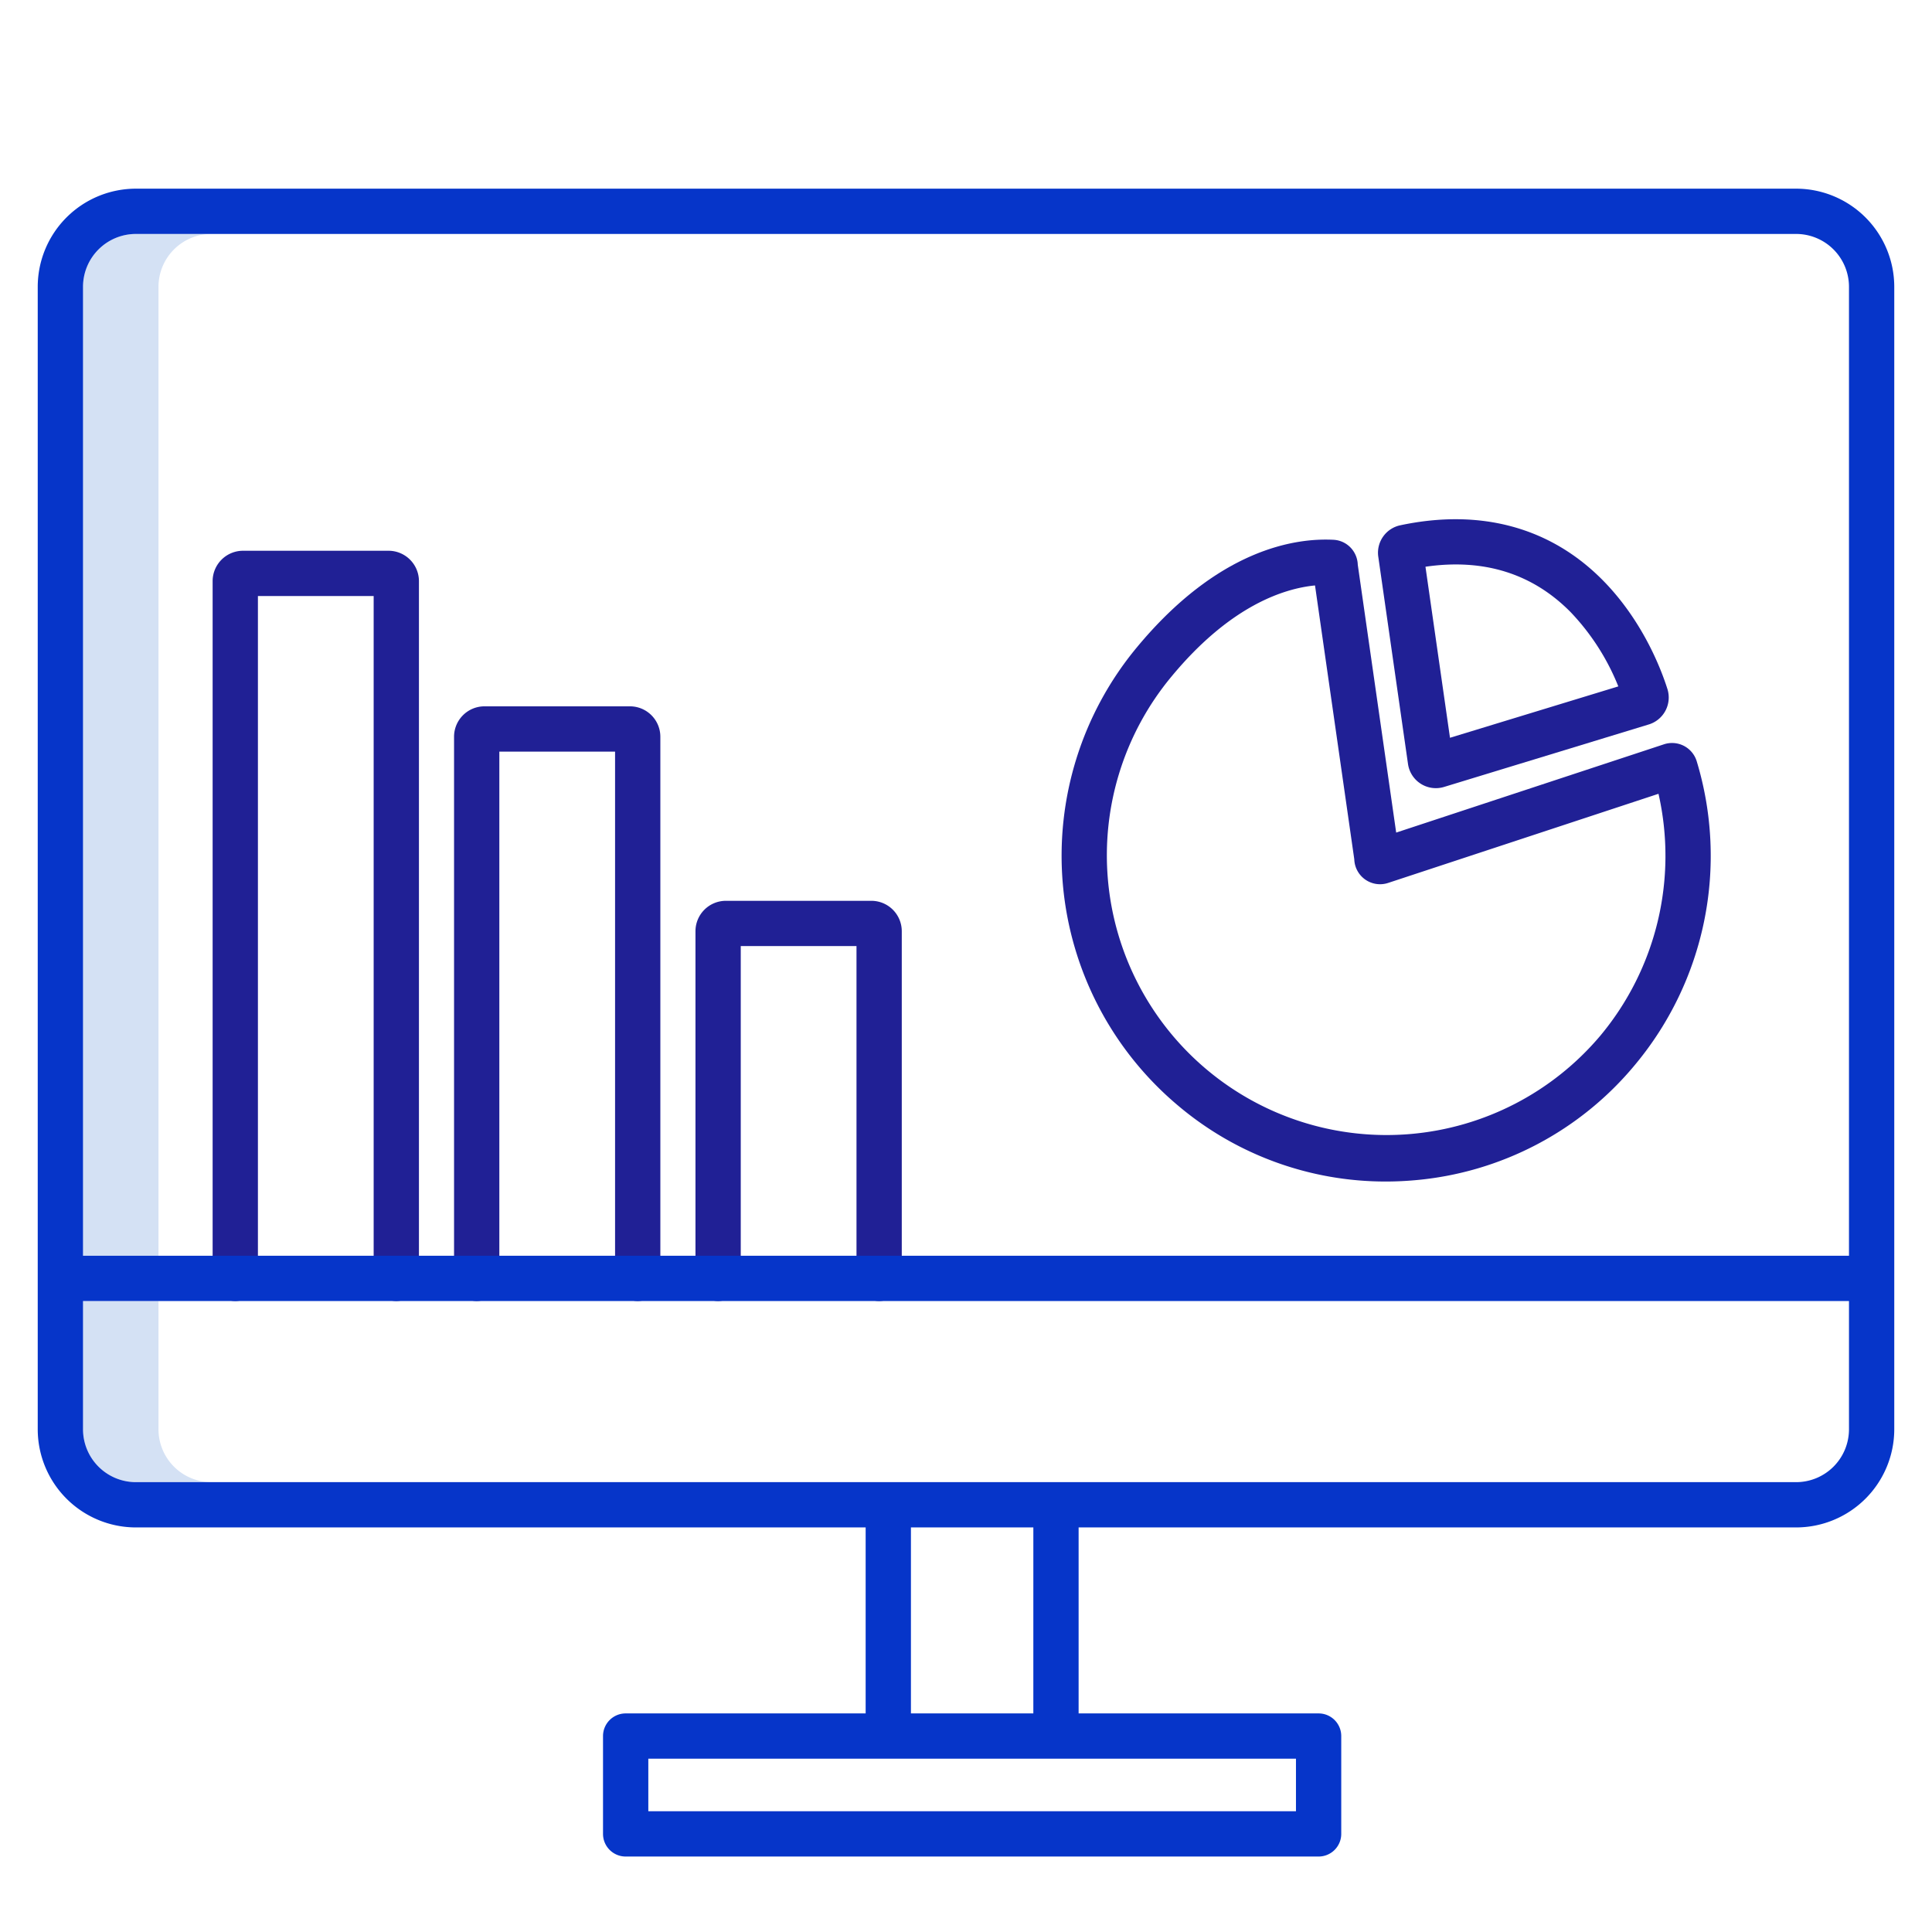
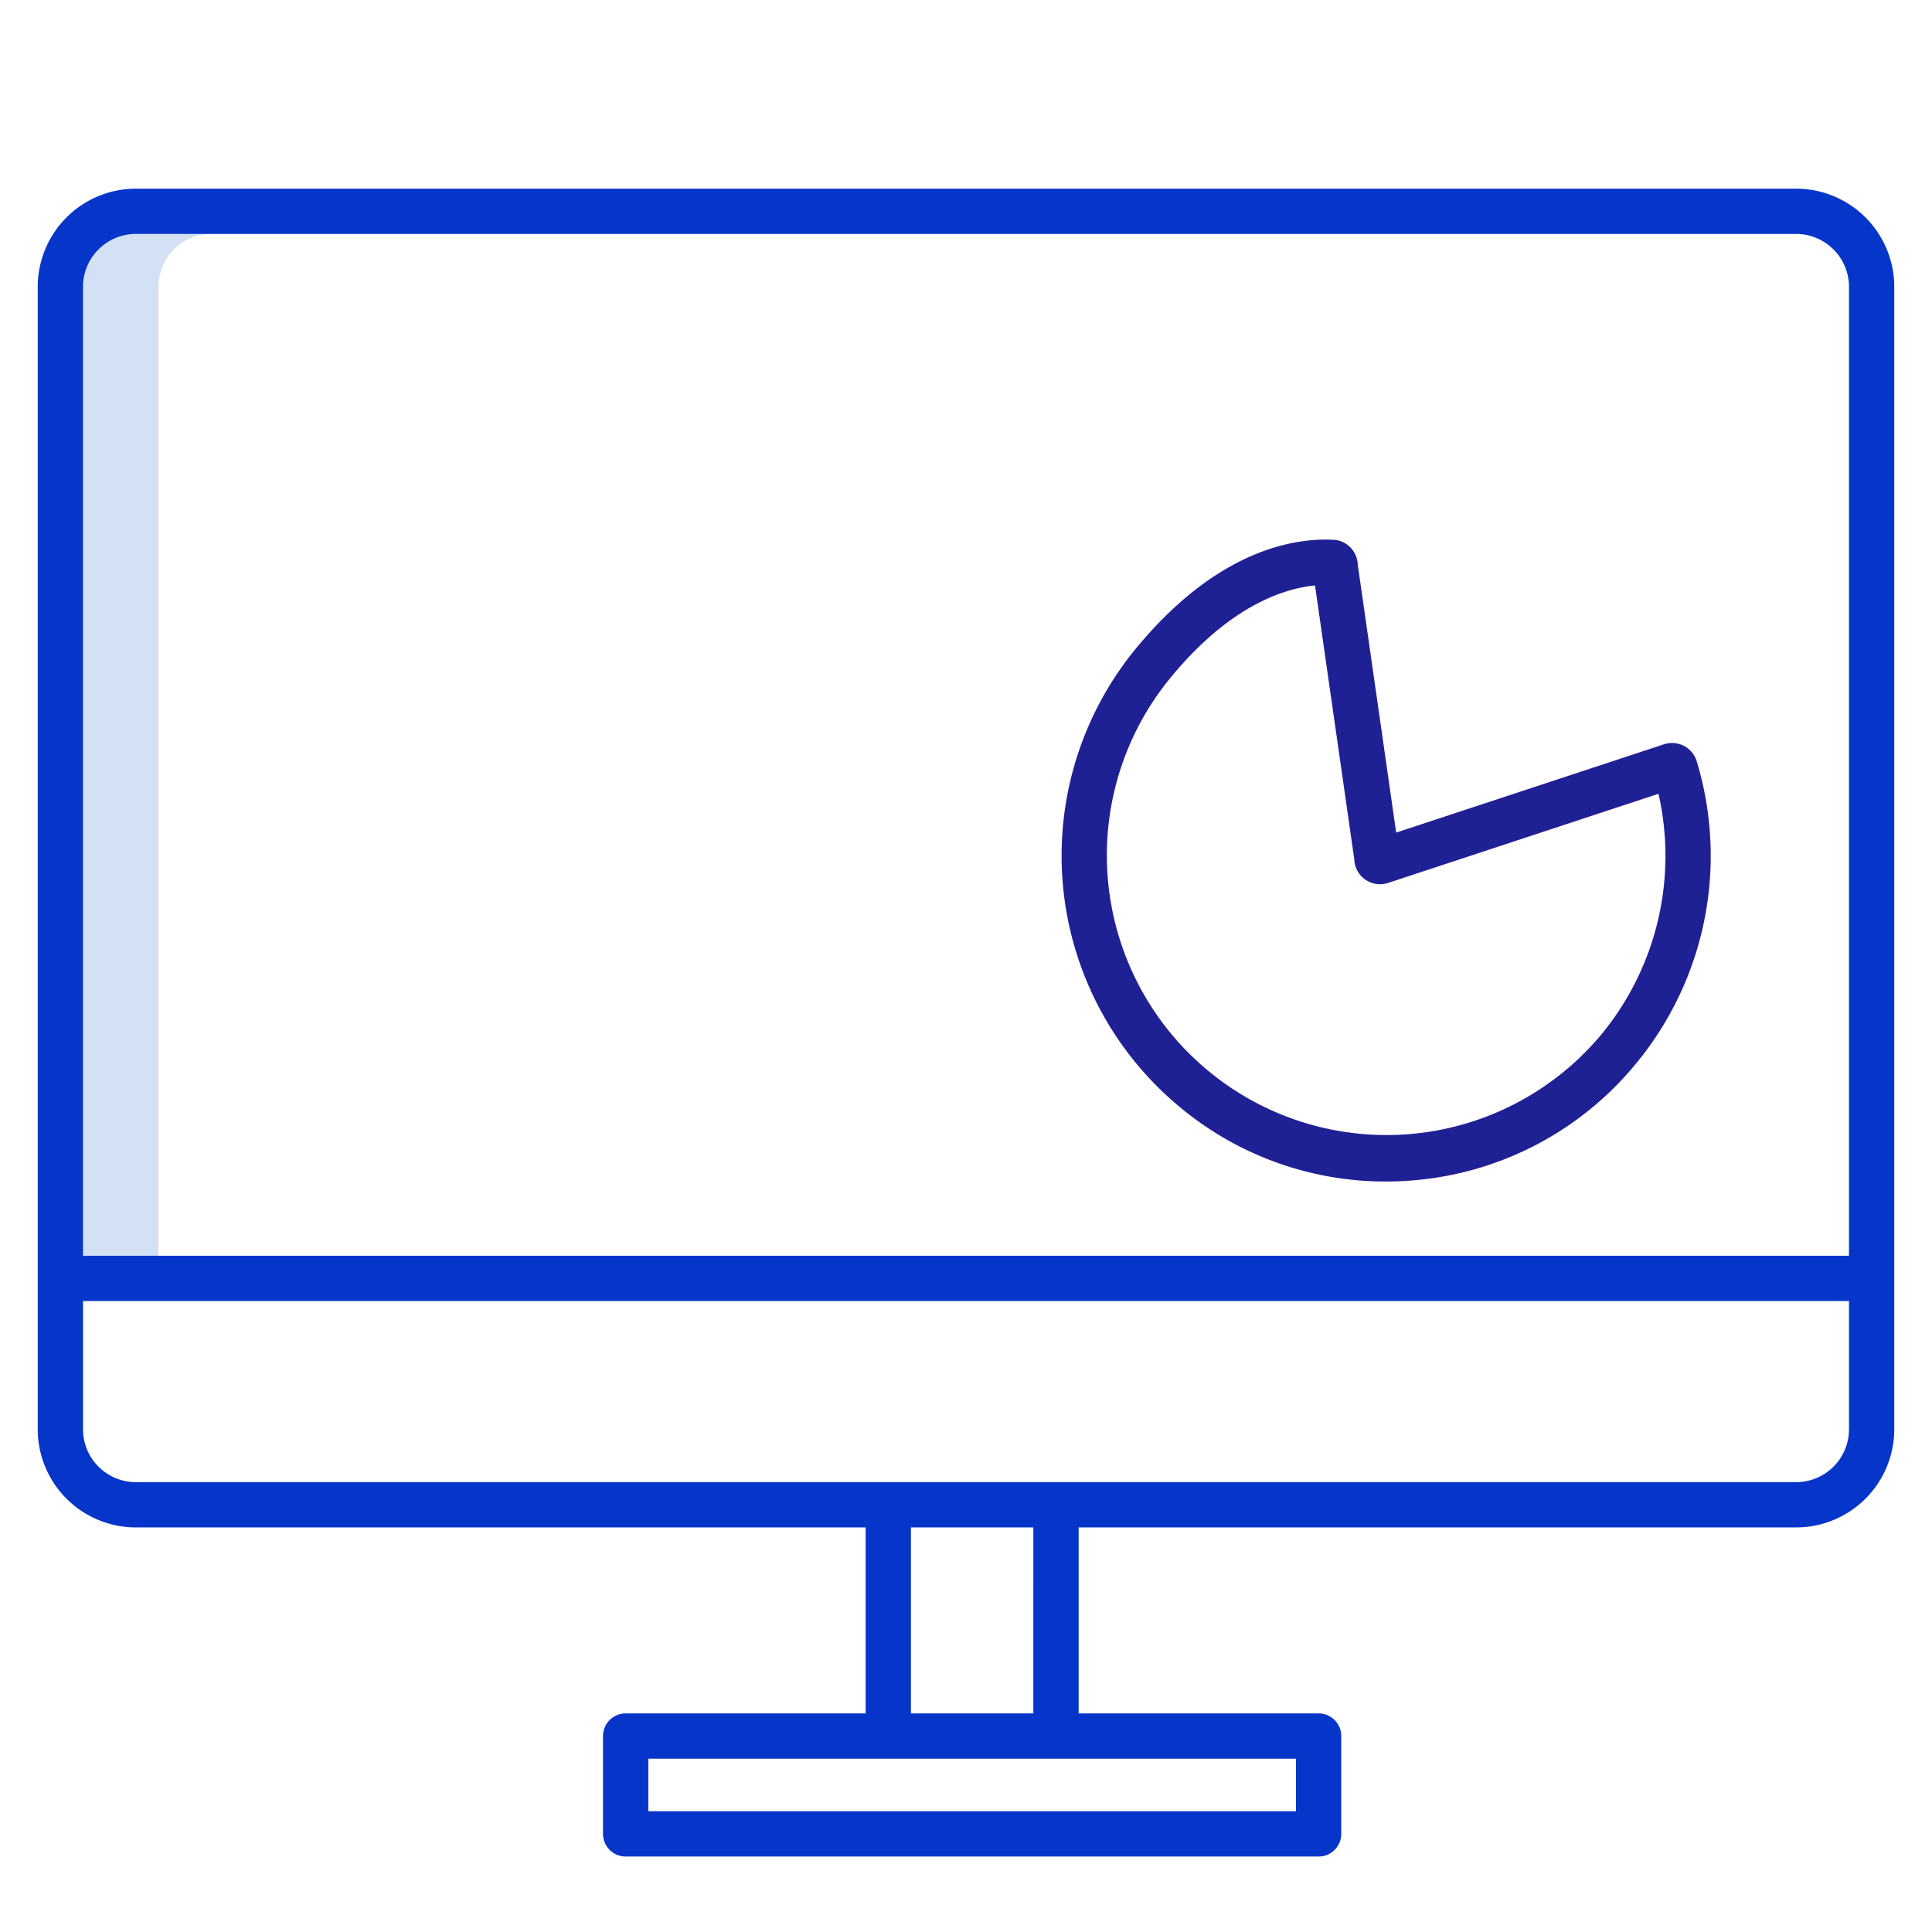
<svg xmlns="http://www.w3.org/2000/svg" id="Layer_1" height="512px" viewBox="0 0 512 512" width="512px" data-name="Layer 1" class="">
  <g>
    <path d="m56 62h-20a14.015 14.015 0 0 0 -14 14v256.786h20v-256.786a14.015 14.015 0 0 1 14-14z" fill="#d4e1f4" data-original="#D4E1F4" />
-     <path d="m42 378.786v-34h-20v34a14.016 14.016 0 0 0 14 14h20a14.016 14.016 0 0 1 -14-14z" fill="#d4e1f4" data-original="#D4E1F4" />
    <g fill="#1ae5be">
      <path d="m446.17 197.621a6.855 6.855 0 0 0 -5.268-.352l-70.9 23.376-10.18-70.992a6.866 6.866 0 0 0 -1.494-4.066 6.75 6.75 0 0 0 -4.924-2.537c-10.2-.53-30.528 2.47-52.1 28.477a86.445 86.445 0 0 0 10.878 121.452 85.117 85.117 0 0 0 55.032 20.137q3.846 0 7.727-.344a85.294 85.294 0 0 0 58.363-30.6 86.434 86.434 0 0 0 16.351-80.406 6.852 6.852 0 0 0 -3.485-4.145zm-22.083 76.867a74.119 74.119 0 0 1 -113.544-95.3c15.592-18.8 29.84-23.243 37.949-24.039l10.408 72.579a6.831 6.831 0 0 0 9.037 6.235l71.582-23.6a74.413 74.413 0 0 1 -15.432 64.125z" data-original="#1AE5BE" class="active-path" style="fill:#202095" data-old_color="#1AE5BE" />
-       <path d="m373.135 202.463a7.46 7.46 0 0 0 9.563 6.083l54.119-16.52a7.471 7.471 0 0 0 5.065-9.438c-1.607-5.085-6.5-18.076-17.176-28.864-13.857-14-32.4-19.02-53.614-14.519a7.445 7.445 0 0 0 -5.866 8.106zm43.042-40.3a61.679 61.679 0 0 1 12.694 19.739l-44.609 13.617-6.5-45.328c15.409-2.243 28.318 1.775 38.415 11.975z" data-original="#1AE5BE" class="active-path" style="fill:#202095" data-old_color="#1AE5BE" />
-       <path d="m62.352 344.786a6 6 0 0 0 6-6v-180.831h30.672v180.831a6 6 0 0 0 12 0v-184.769a8.066 8.066 0 0 0 -8.052-8.062h-38.572a8.066 8.066 0 0 0 -8.052 8.062v184.769a6 6 0 0 0 6.004 6z" data-original="#1AE5BE" class="active-path" style="fill:#202095" data-old_color="#1AE5BE" />
-       <path d="m126.329 344.786a6 6 0 0 0 6-6v-139.6h30.671v139.6a6 6 0 0 0 12 0v-143.54a8.066 8.066 0 0 0 -8.052-8.062h-38.567a8.066 8.066 0 0 0 -8.052 8.062v143.54a6 6 0 0 0 6 6z" data-original="#1AE5BE" class="active-path" style="fill:#202095" data-old_color="#1AE5BE" />
-       <path d="m190.307 344.786a6 6 0 0 0 6-6v-88.065h30.673v88.065a6 6 0 0 0 12 0v-92a8.065 8.065 0 0 0 -8.052-8.061h-38.569a8.065 8.065 0 0 0 -8.052 8.061v92a6 6 0 0 0 6 6z" data-original="#1AE5BE" class="active-path" style="fill:#202095" data-old_color="#1AE5BE" />
    </g>
    <path d="m229.406 454.074h-63.6a6 6 0 0 0 -6 6v25.926a6 6 0 0 0 6 6h183.638a6 6 0 0 0 6-6v-25.926a6 6 0 0 0 -6-6h-63.6v-49.288h190.156a26.03 26.03 0 0 0 26-26v-302.786a26.03 26.03 0 0 0 -26-26h-440a26.03 26.03 0 0 0 -26 26v302.786a26.03 26.03 0 0 0 26 26h193.406zm114.038 25.926h-171.635v-13.926h171.635zm-69.6-25.926h-32.438v-49.288h32.441zm-237.844-392.074h440a14.015 14.015 0 0 1 14 14v256.786h-468v-256.786a14.015 14.015 0 0 1 14-14zm-14 316.786v-34h468v34a14.016 14.016 0 0 1 -14 14h-440a14.016 14.016 0 0 1 -14-14z" fill="#0635c9" data-original="#0635C9" class="" style="fill:#0635C9" />
  </g>
</svg>